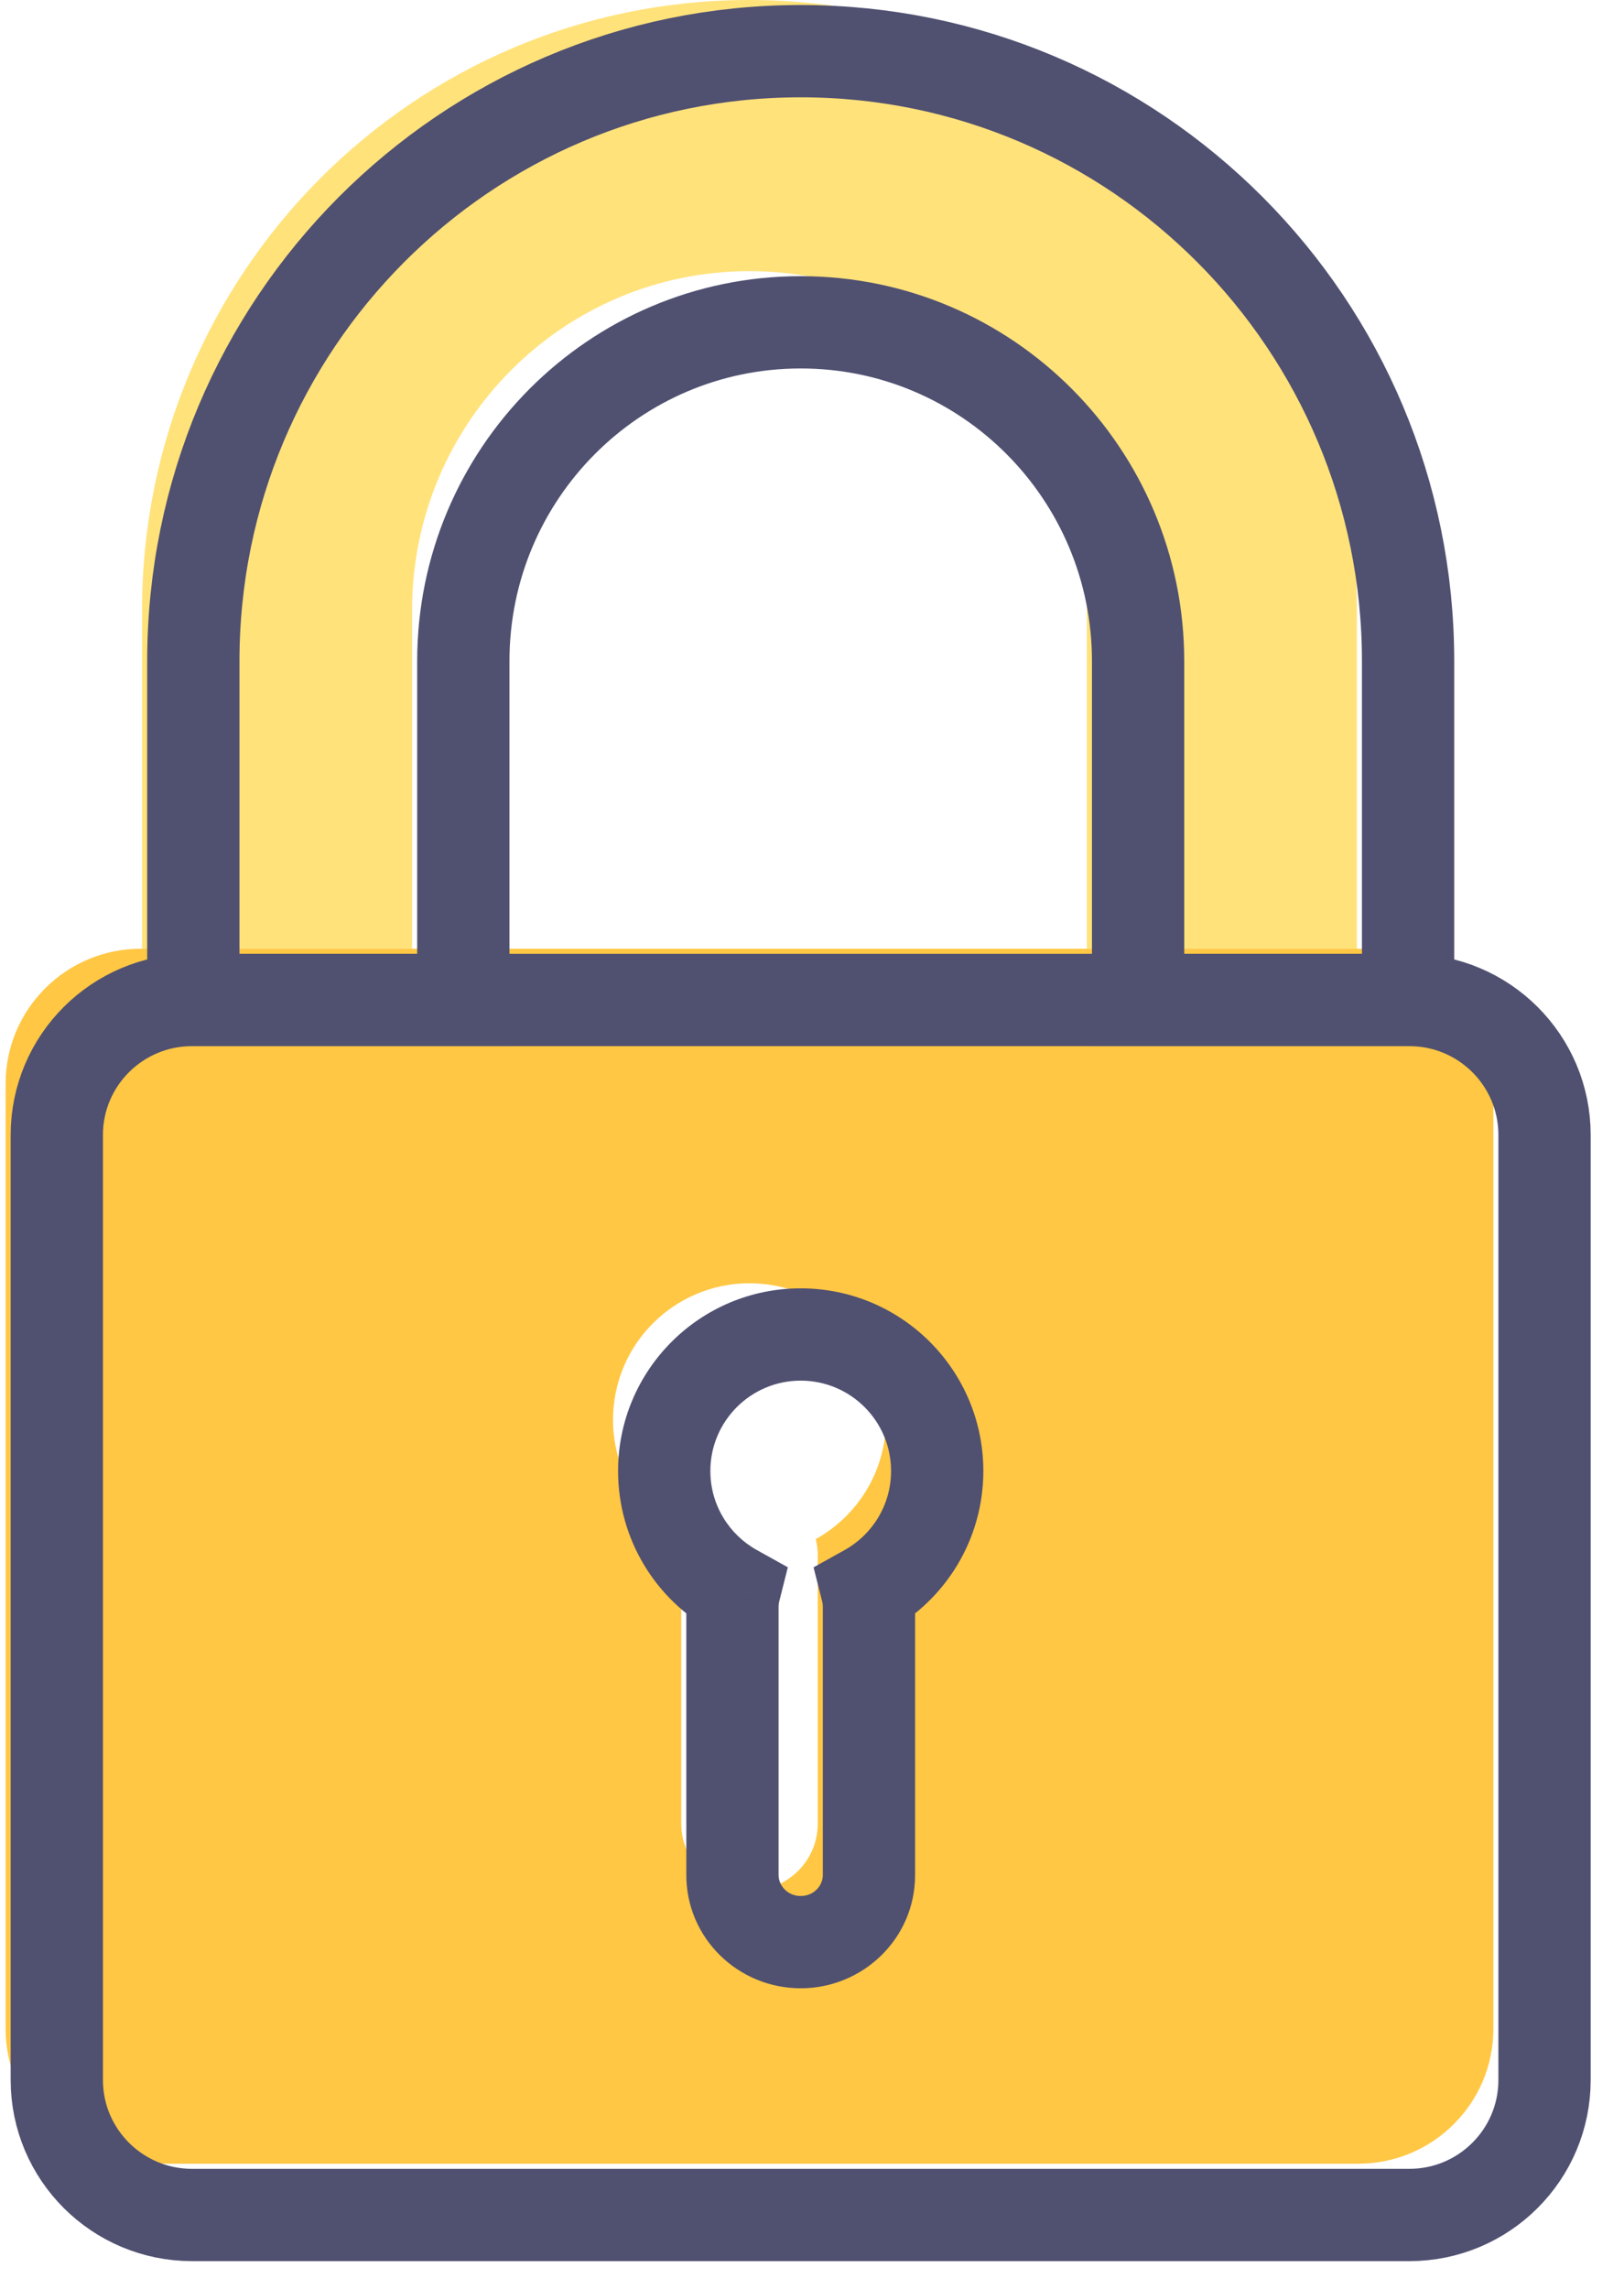
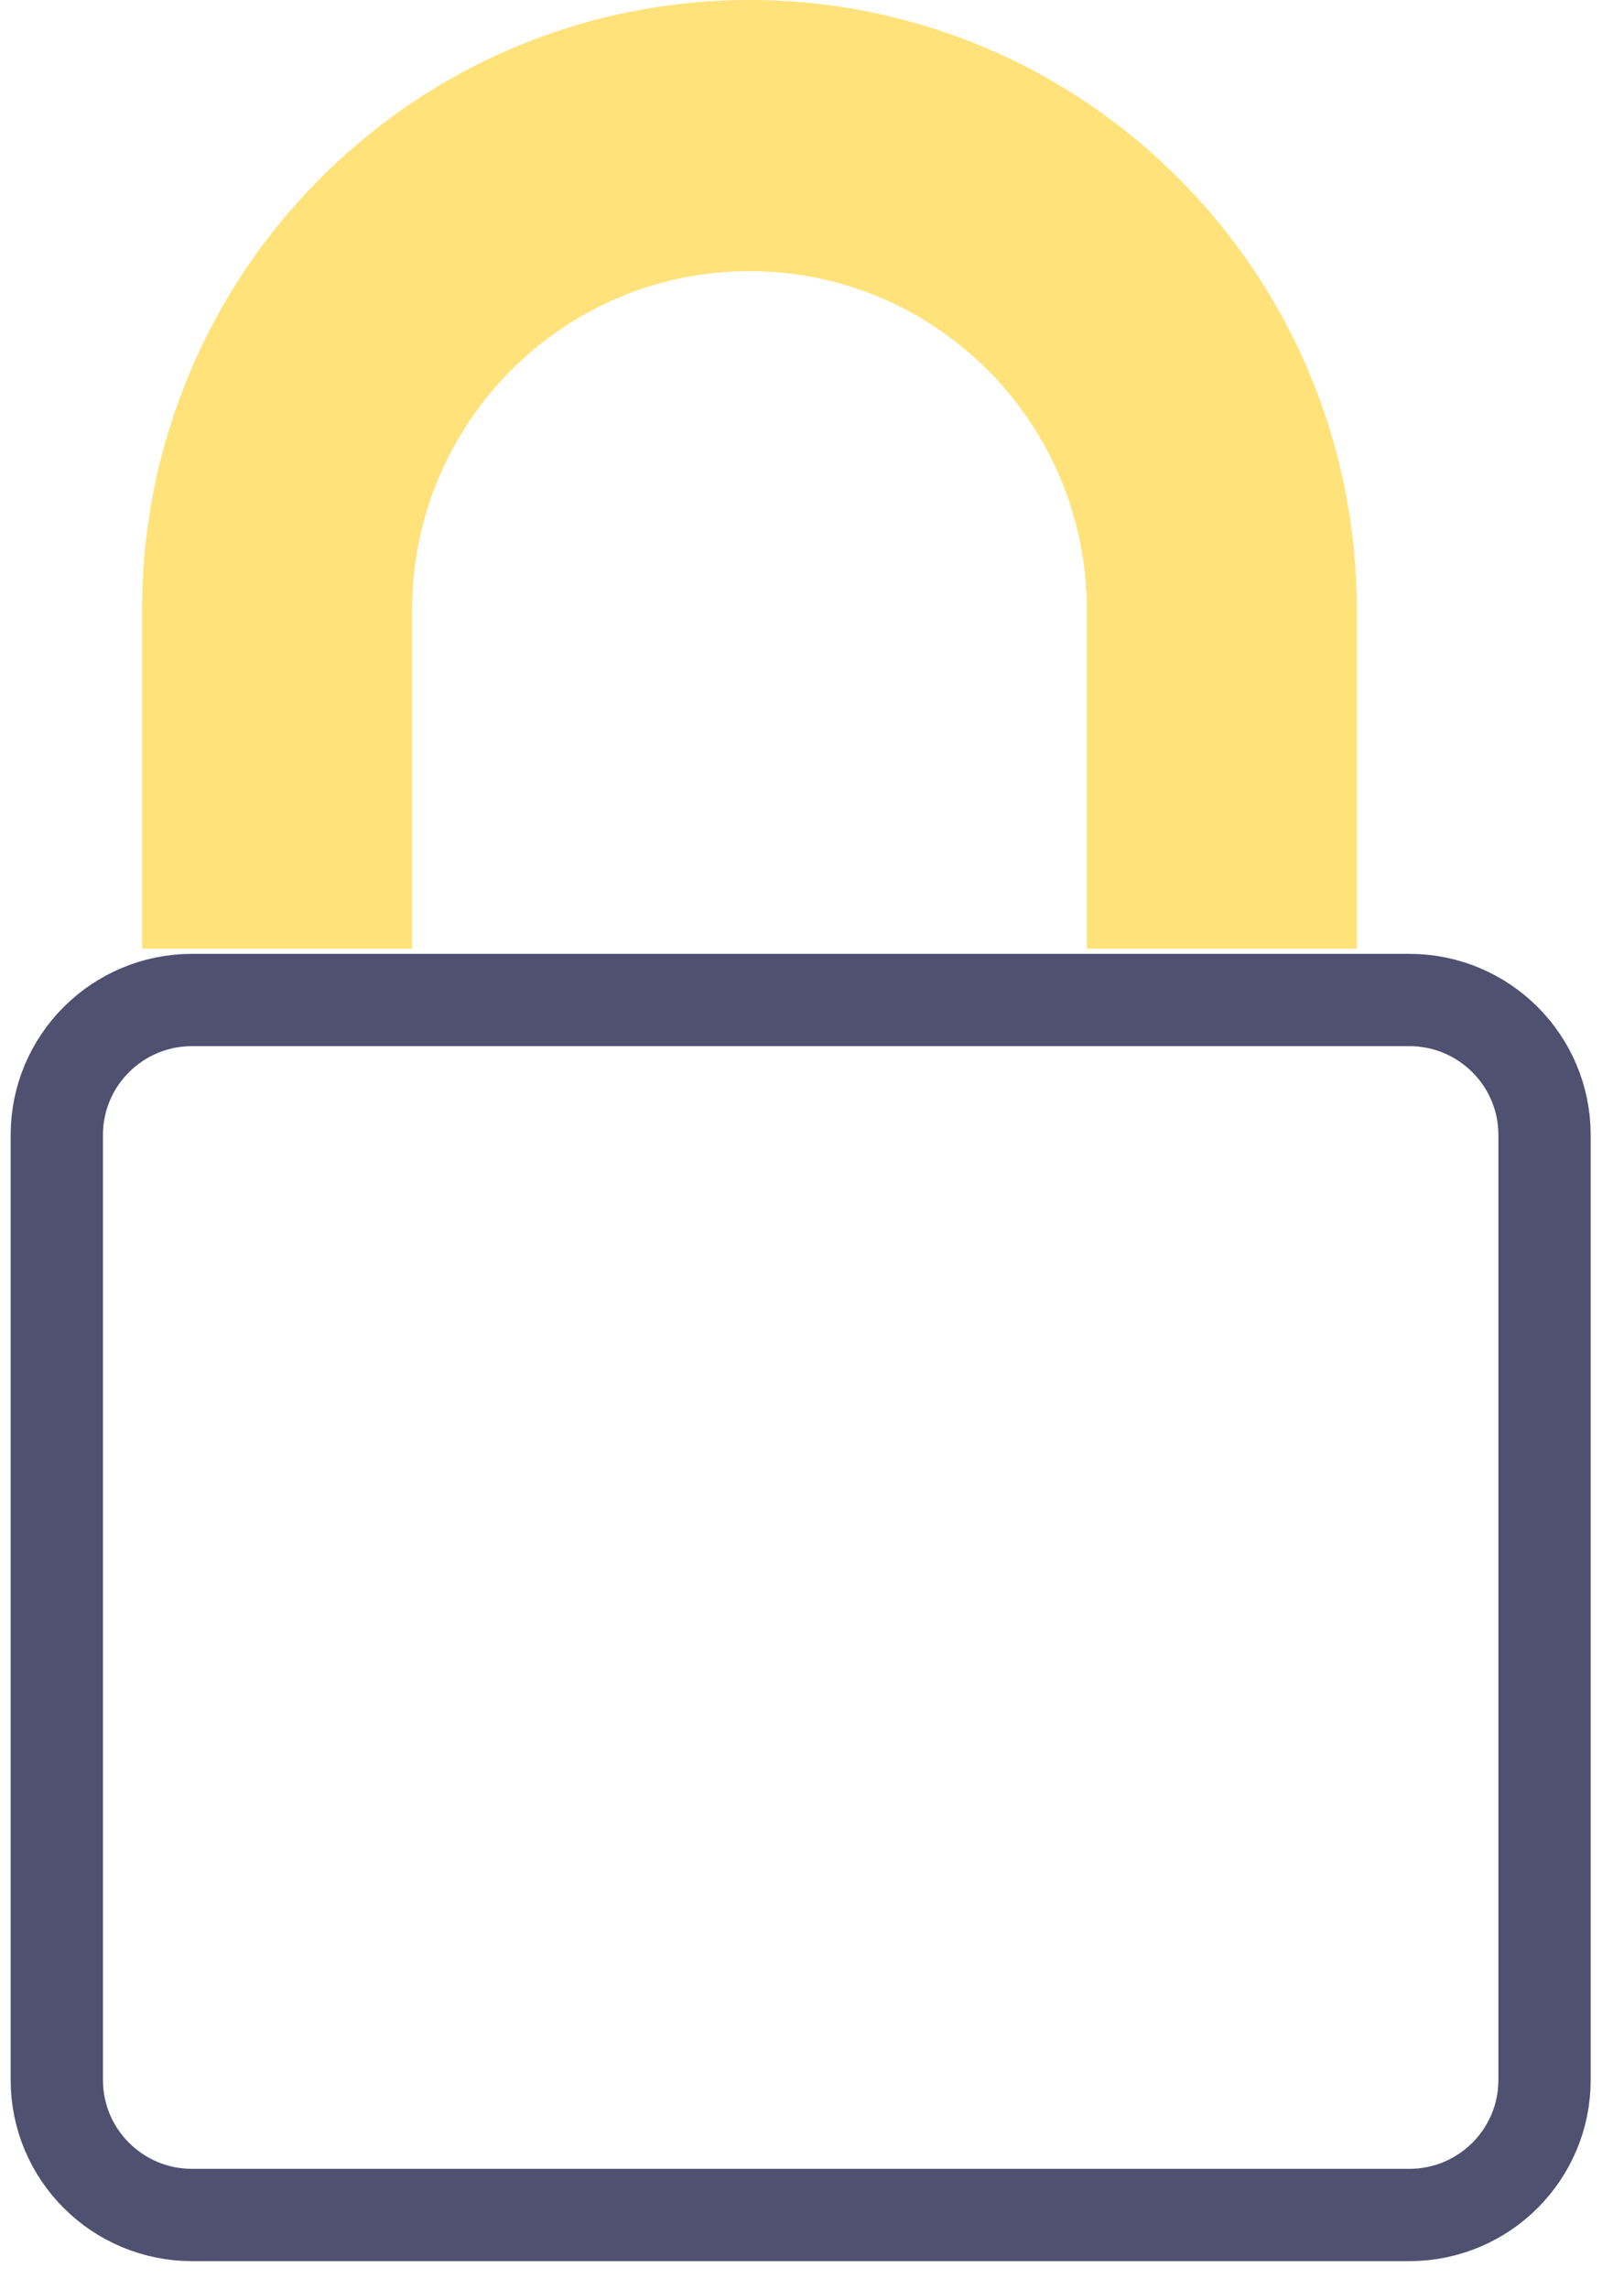
<svg xmlns="http://www.w3.org/2000/svg" width="44" height="62" viewBox="0 0 44 62" fill="none">
  <path d="M3.849 16.523V25.701H11.165V16.523C11.165 11.454 15.258 7.345 20.305 7.345C25.354 7.345 29.447 11.454 29.447 16.523V25.701H36.762V16.523C36.762 7.395 29.391 0 20.305 0C11.215 0 3.849 7.401 3.849 16.523Z" fill="#FFE27A" />
-   <path fill-rule="evenodd" clip-rule="evenodd" d="M3.817 25.699H36.796C38.82 25.699 40.461 27.337 40.461 29.356V54.955C40.461 56.974 38.82 58.611 36.796 58.611H3.817C1.793 58.611 0.152 56.974 0.152 54.955V29.356C0.152 27.337 1.793 25.699 3.817 25.699ZM24.005 38.459C24.005 39.849 23.237 41.061 22.102 41.692C22.137 41.832 22.156 41.978 22.156 42.128V49.404C22.156 50.41 21.325 51.221 20.307 51.221C19.284 51.221 18.458 50.404 18.458 49.404V42.128C18.458 41.978 18.477 41.832 18.512 41.692C17.377 41.061 16.609 39.849 16.609 38.459C16.609 36.416 18.265 34.761 20.307 34.761C22.349 34.761 24.005 36.416 24.005 38.459Z" fill="#FFC743" />
-   <path d="M5.238 17.909V27.087H12.553V17.909C12.553 12.84 16.646 8.731 21.694 8.731C26.742 8.731 30.835 12.84 30.835 17.909V27.087H38.15V17.909C38.15 8.781 30.779 1.386 21.694 1.386C12.603 1.386 5.238 8.787 5.238 17.909Z" stroke="#505071" stroke-width="2.5" />
  <path d="M38.183 27.088H5.204C3.18 27.088 1.539 28.725 1.539 30.745V56.343C1.539 58.363 3.18 60 5.204 60H38.183C40.207 60 41.847 58.363 41.847 56.343V30.745C41.847 28.725 40.207 27.088 38.183 27.088Z" stroke="#505071" stroke-width="2.5" />
-   <path d="M23.489 43.081L22.882 41.989L22.042 42.456L22.277 43.387L23.489 43.081ZM19.899 43.081L21.111 43.385L21.345 42.455L20.507 41.989L19.899 43.081ZM24.097 44.173C25.612 43.33 26.642 41.71 26.642 39.847H24.142C24.142 40.766 23.636 41.569 22.882 41.989L24.097 44.173ZM26.642 39.847C26.642 37.115 24.427 34.899 21.694 34.899V37.399C23.046 37.399 24.142 38.495 24.142 39.847H26.642ZM21.694 34.899C18.961 34.899 16.746 37.115 16.746 39.847H19.246C19.246 38.495 20.342 37.399 21.694 37.399V34.899ZM16.746 39.847C16.746 41.71 17.776 43.33 19.291 44.173L20.507 41.989C19.752 41.569 19.246 40.766 19.246 39.847H16.746ZM21.095 43.517C21.095 43.47 21.101 43.426 21.111 43.385L18.686 42.777C18.627 43.015 18.595 43.263 18.595 43.517H21.095ZM21.095 50.793V43.517H18.595V50.793H21.095ZM21.694 51.359C21.343 51.359 21.095 51.084 21.095 50.793H18.595C18.595 52.502 19.999 53.859 21.694 53.859V51.359ZM22.293 50.793C22.293 51.085 22.045 51.359 21.694 51.359V53.859C23.379 53.859 24.793 52.512 24.793 50.793H22.293ZM22.293 43.517V50.793H24.793V43.517H22.293ZM22.277 43.387C22.288 43.428 22.293 43.471 22.293 43.517H24.793C24.793 43.262 24.762 43.014 24.701 42.775L22.277 43.387Z" fill="#505071" />
</svg>